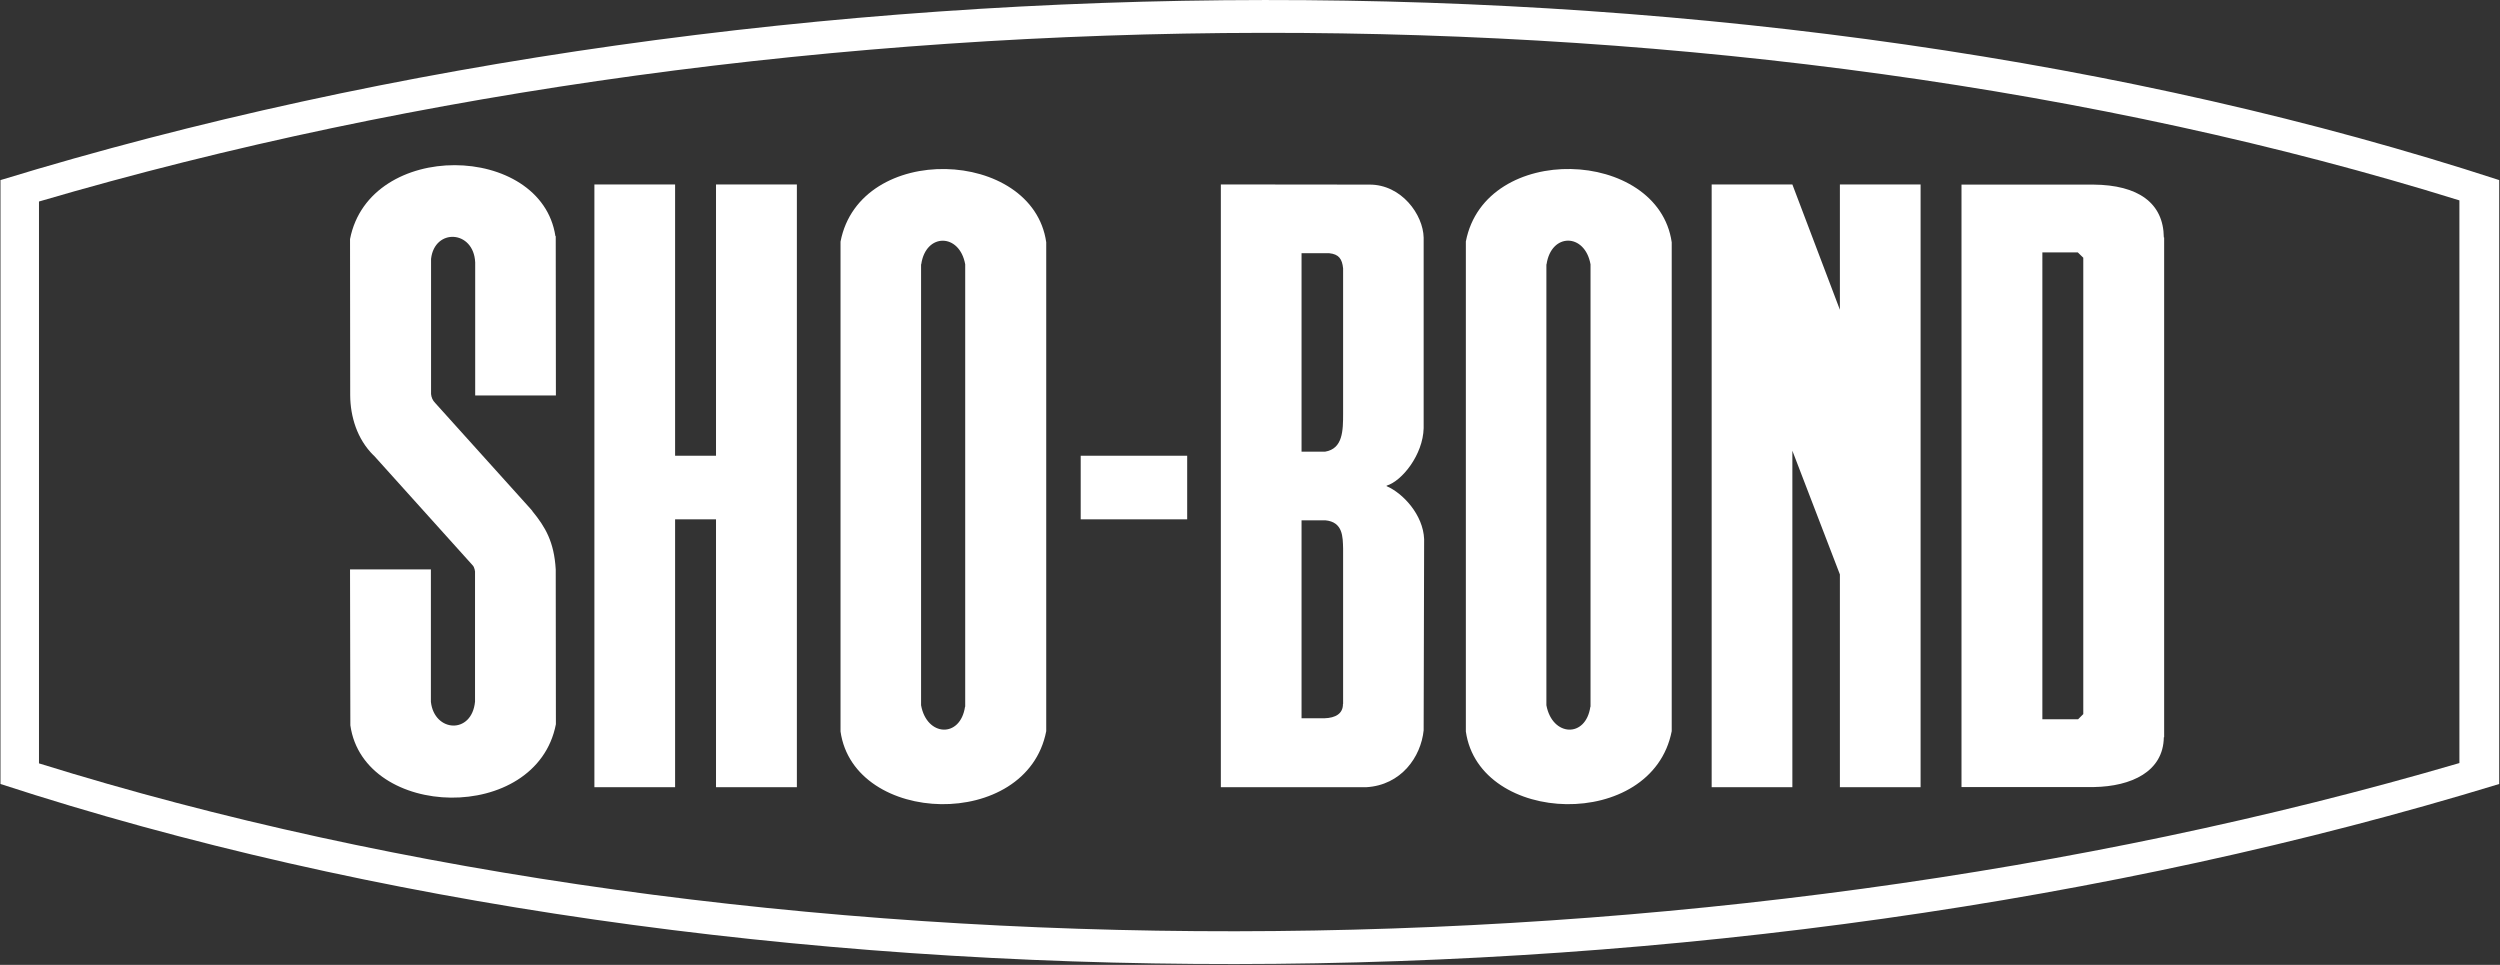
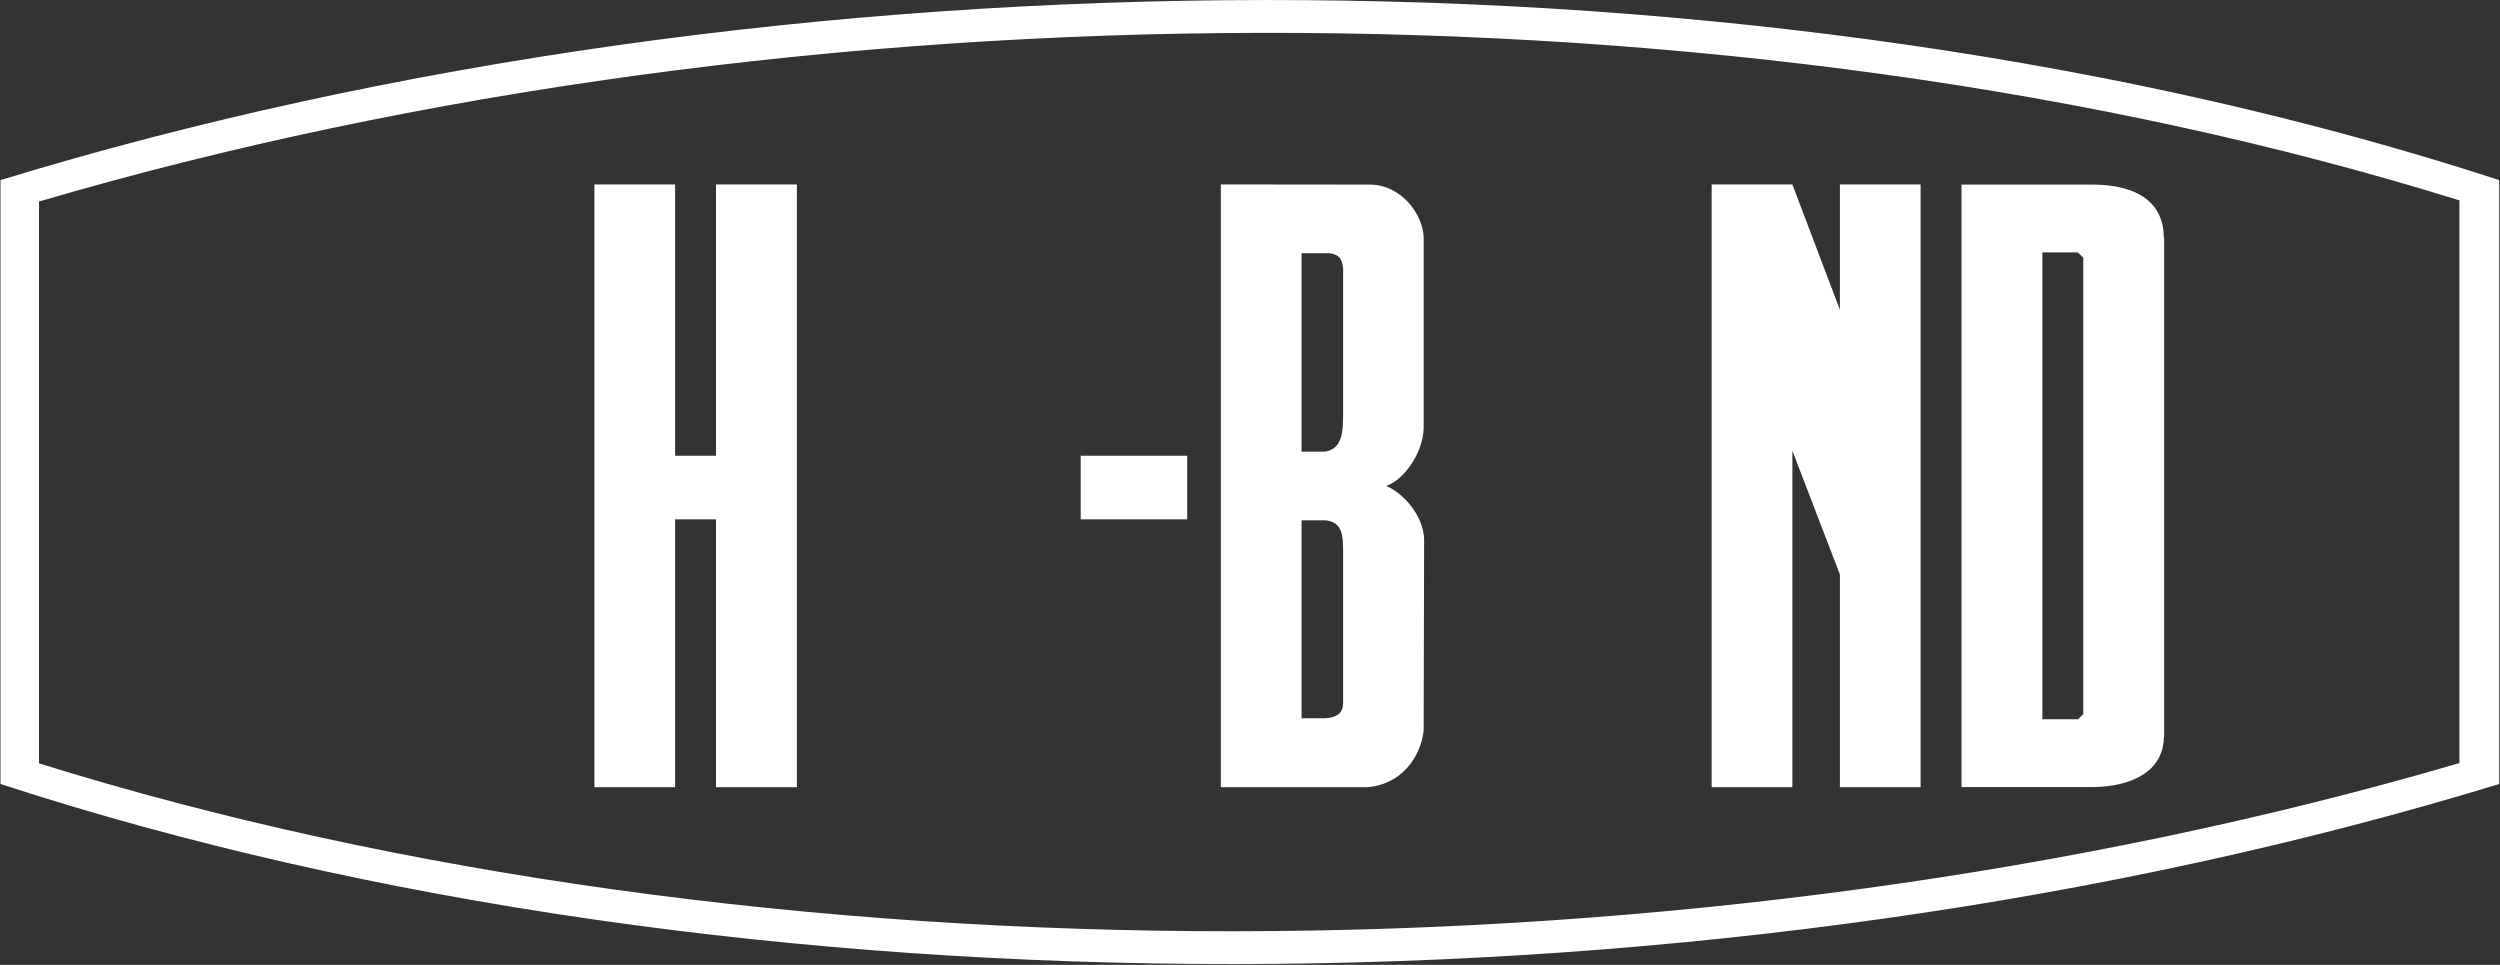
<svg xmlns="http://www.w3.org/2000/svg" version="1.2" viewBox="0 0 1552 599" width="1552" height="599">
  <rect x="0" y="0" width="1552" height="599" fill="#333333" stroke="none" />
  <style>.a{fill:#fff}</style>
  <path fill-rule="evenodd" class="a" d="m1551.5 486.7c-484.5 148.1-1091.2 150-1551.2 0v-374.9c484.5-148.1 1091.2-150 1551.2 0zm-24.7-13v-349.3c-449.3-139.8-1030.8-137.8-1502.6 0.7v348.8c449.1 139.9 1030.6 138.1 1502.6-0.2z" />
-   <path fill-rule="evenodd" class="a" d="m649.5 150.4v303.5c-12 62.1-119.4 58.7-127.7 0.2v-304.1c12-62.2 119.4-58.1 127.7 0.4zm-50.3 13.7c-3.5-19.5-24.5-19.6-27.3 0h-0.1v273.7c3.5 19.5 24.4 20.6 27.3 0.9l0.1 0.1zm438.6-13.7v303.5c-12.1 62.1-119.5 58.7-127.8 0.2v-304.2c12-62.1 119.4-58 127.8 0.5zm-50.4 13.7c-3.5-19.5-24.4-19.7-27.3 0h-0.1v273.7c3.6 19.5 24.5 20.6 27.3 0.9l0.1 0.1zm-642.4 189.4l0.1 96.1c-12 62.1-119.2 59.2-127.6 0.7l-0.2-96.8h50.2v82.2c2.1 18.9 25.4 20.4 27.4-0.1v-81c-0.1 0.6 0-2.3-1.7-3.9l-61.2-68h-0.1c-10.3-10.2-14.4-24.2-14.5-37.2l-0.1-97.1c12.1-61.9 118.7-59.8 127.5-1.8h0.2l0.1 98.9h-50.1v-82.6c-0.9-20.1-25.2-21.4-27.4-2.2v83.9c0.2 2 0.9 3.9 2.6 5.6l59 65.5 1.3 1.5h-0.1c8.2 10 13.6 19.2 14.6 36.3z" />
  <path fill-rule="evenodd" class="a" d="m883.8 453c0 0.1 0 0.3 0 0.4-1.7 16.5-13.9 34-35.6 35.3h-90.3v-374.2l92.2 0.1c20-0.1 33.4 18.7 33.7 32.9v118.3c-0.4 16.5-13.4 32.8-23 35.7v0.3c10.2 4.4 22.7 17.8 23.3 32.9zm-75.8-295.8v123.2h14.6c11.1-1.8 11.2-13.2 11.2-23.7v-90.1c-0.6-5.9-2.7-8.8-8.6-9.4zm25.8 183.3c-0.2-7.1 0-16.5-11.1-17.5h-14.7v122.9h14.2c6.9-0.2 11.6-2.9 11.5-8.9h0.1zm509.7 117.2h-0.2c-0.3 21.3-20.1 30.5-43.4 30.9h-82.2v-374h81.8c27.9 0.2 43.6 11.4 43.8 32.8h0.2zm-75.6-11.2h22.2l3.2-3.2v-283.3l-3.4-3.3h-22zm-75.6-332v374.2h-50.1v-132.1l-29.5-76.8v208.9h-50.1v-374.2h50.1l29.5 77.8v-77.8zm-455.3 168.4v39.5h-66.1v-39.5zm-242.3-168.4v374.2h-50.2v-166.3h-25.4v166.3h-50.1v-374.2h50.1v168.4h25.4v-168.4z" />
</svg>